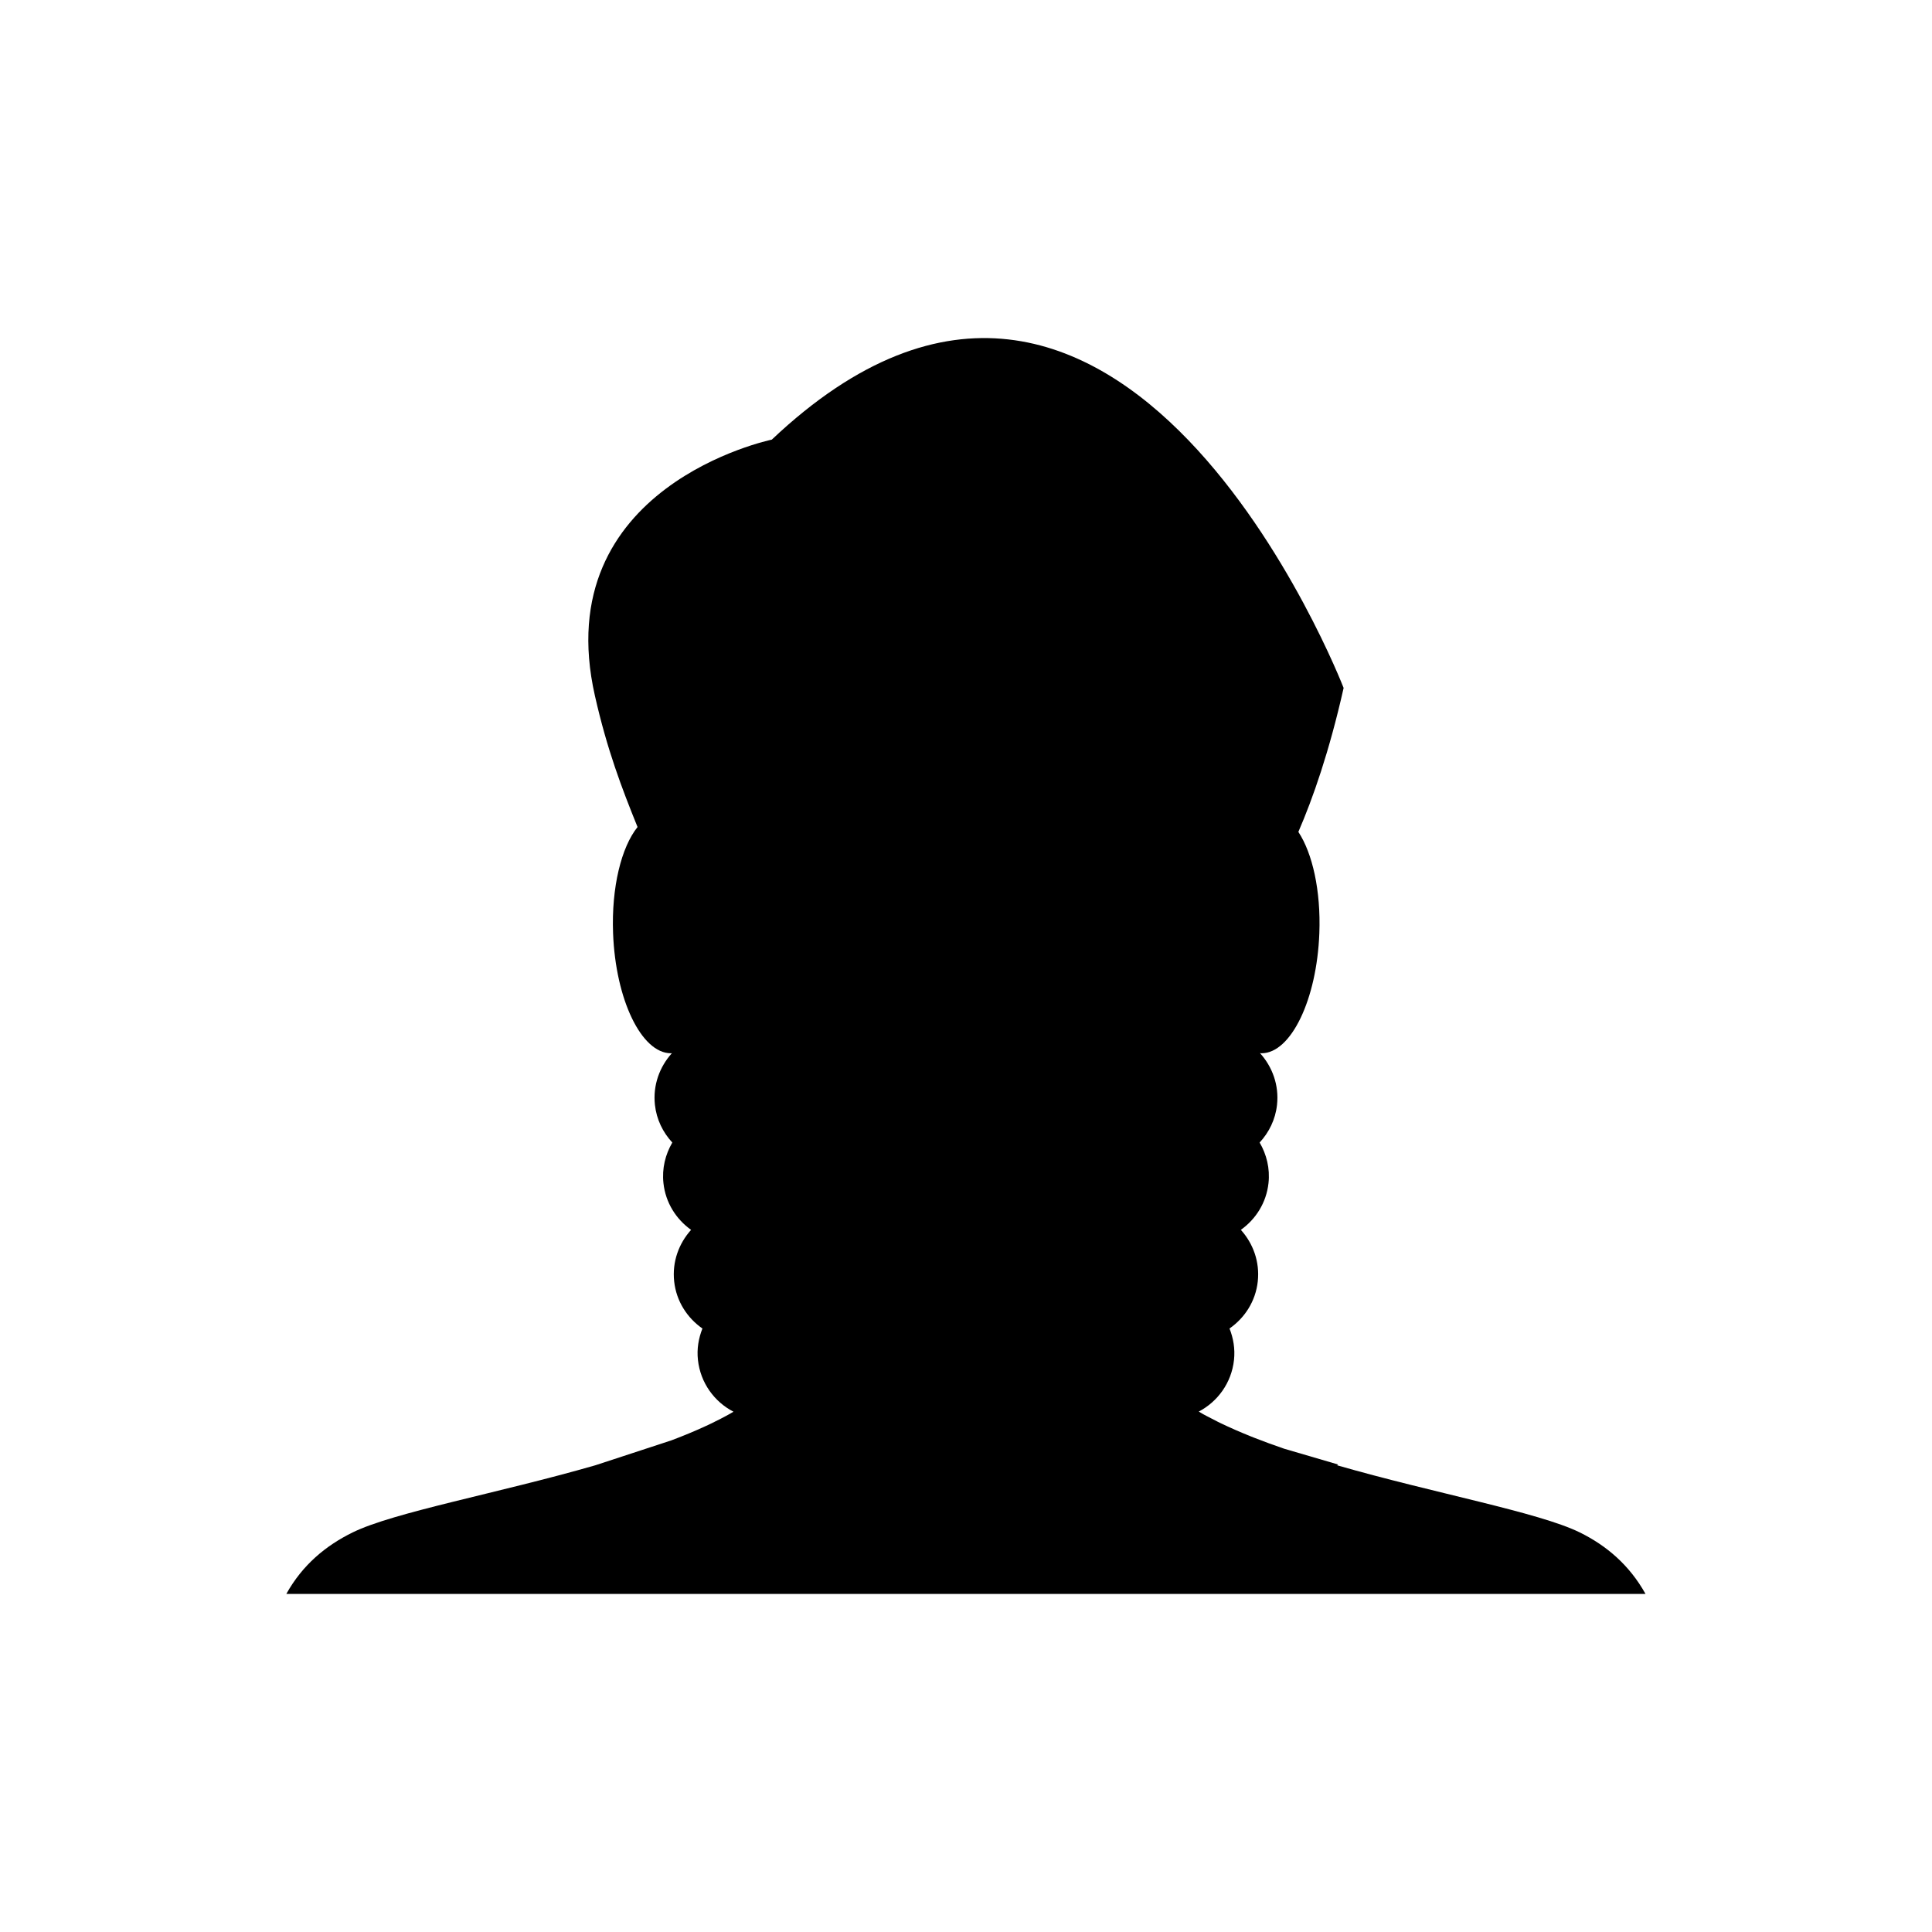
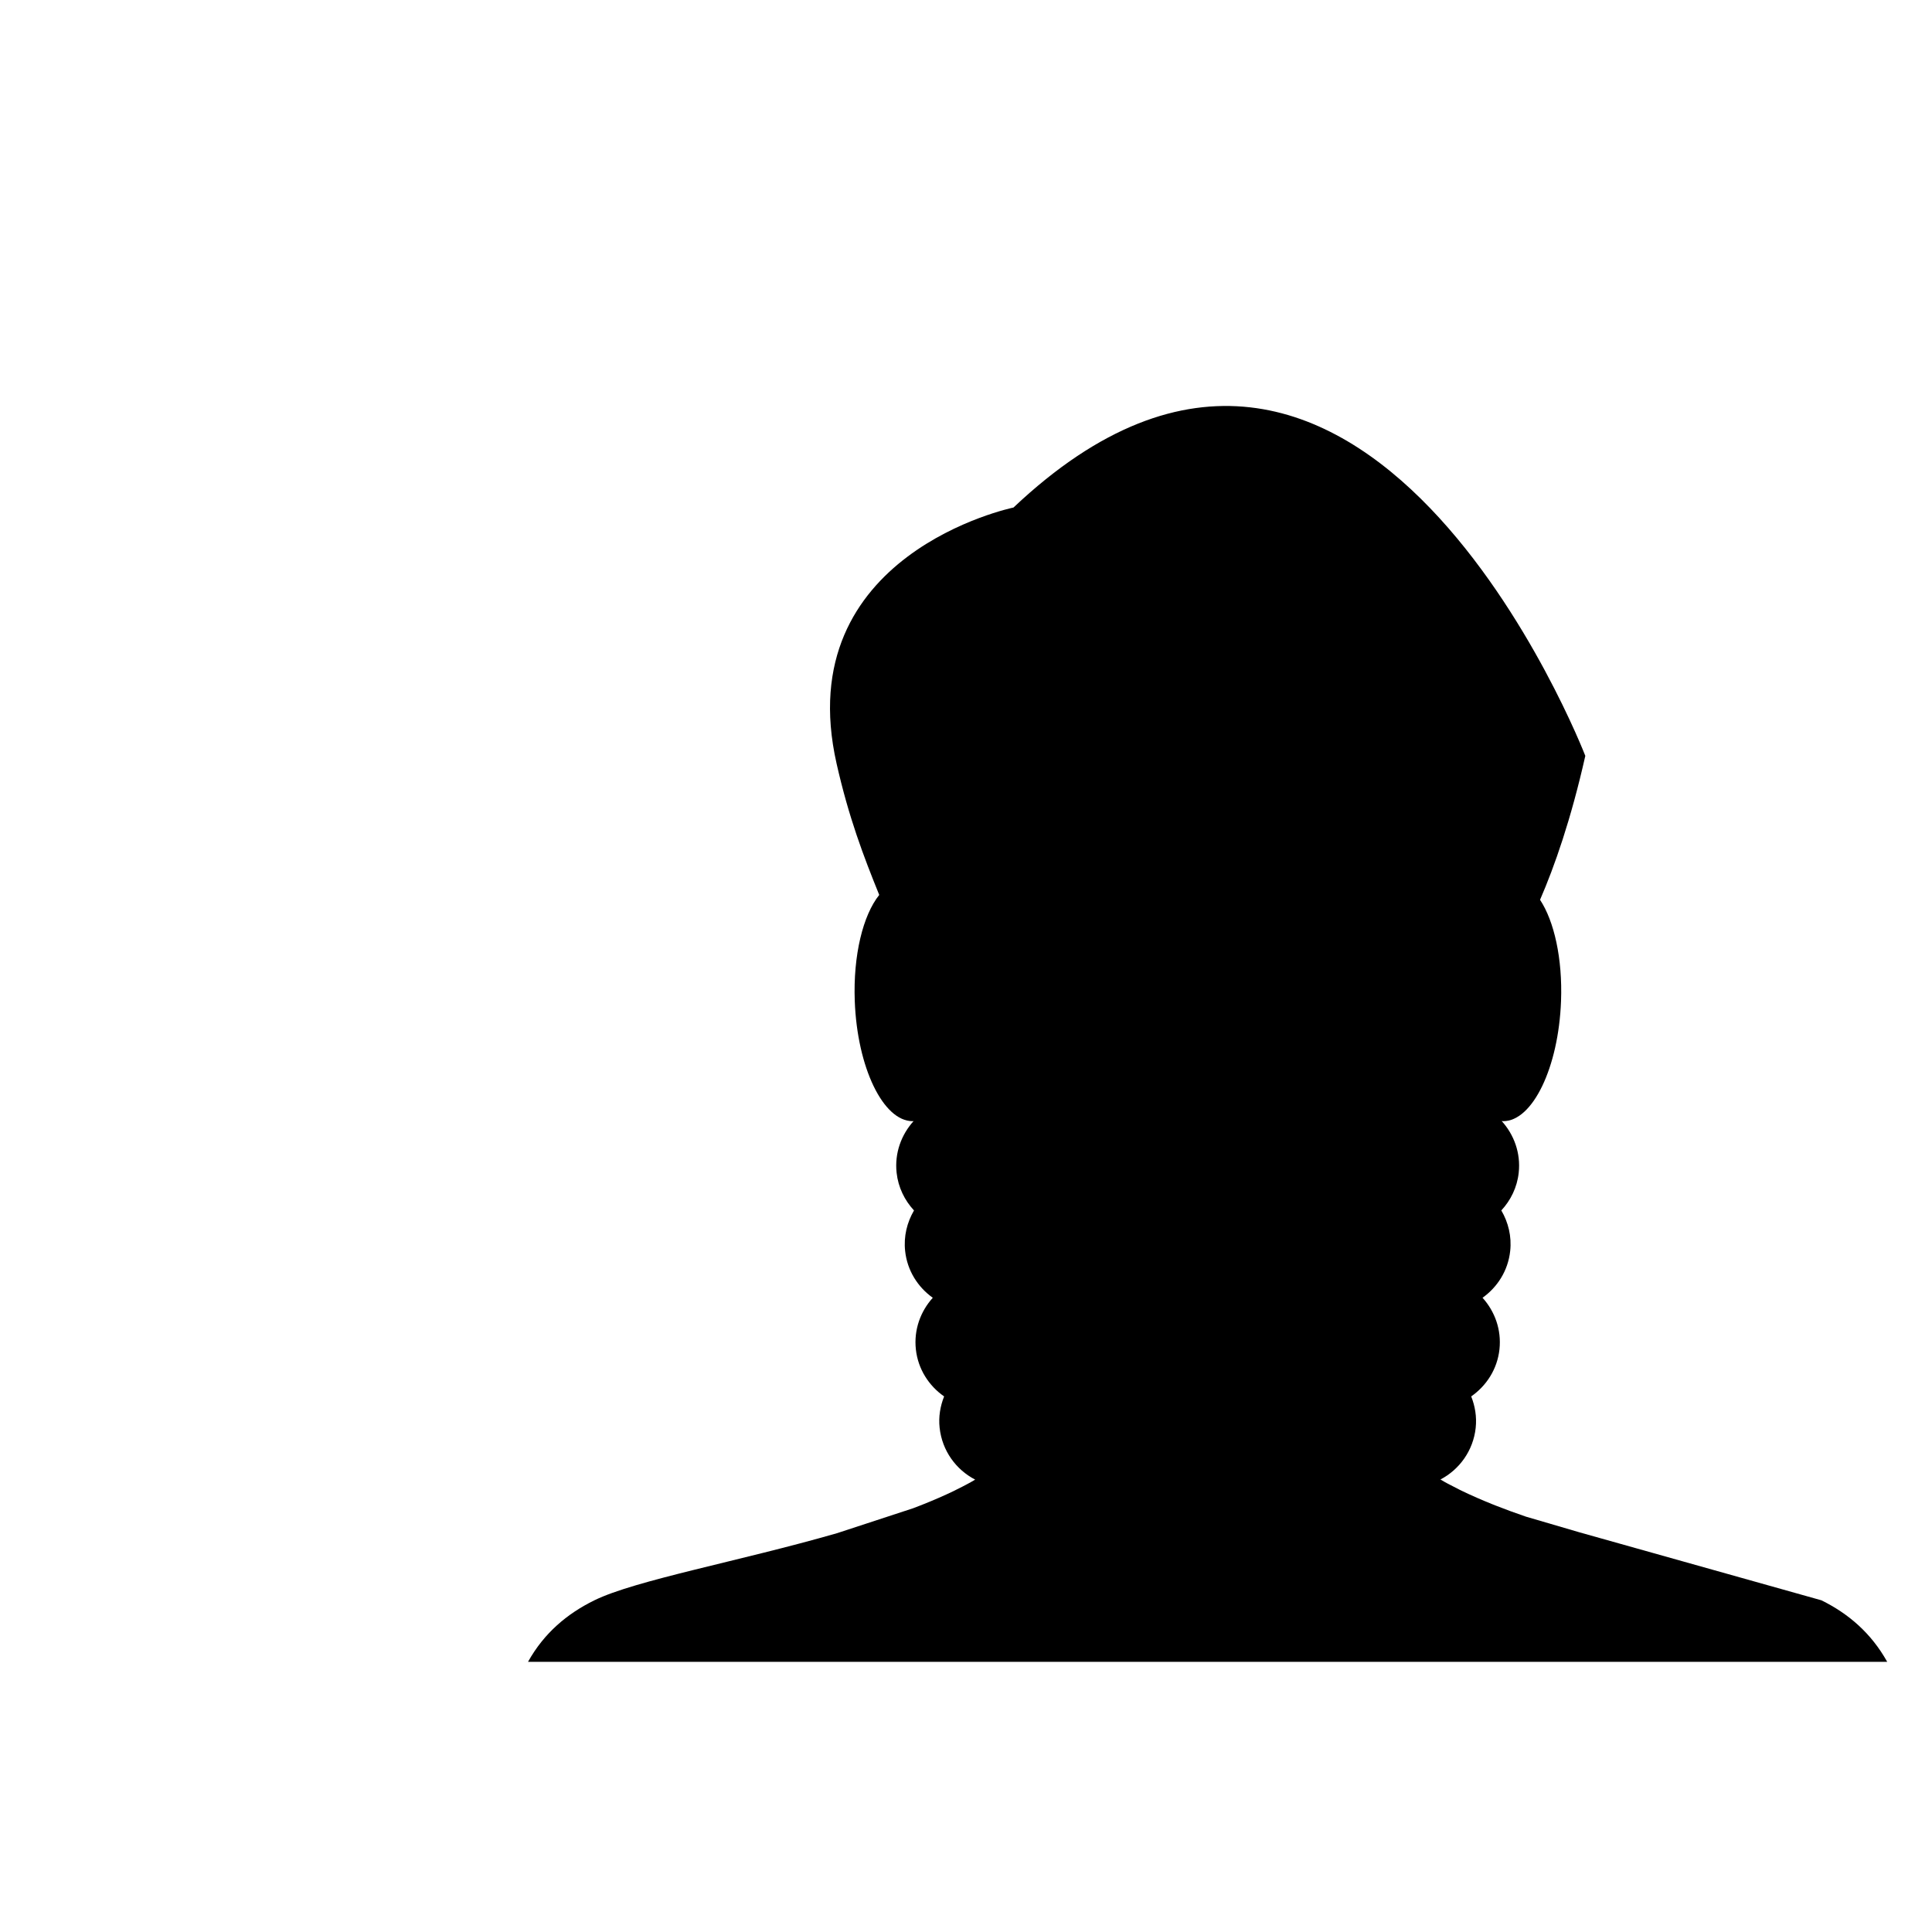
<svg xmlns="http://www.w3.org/2000/svg" fill="#000000" width="800px" height="800px" version="1.1" viewBox="144 144 512 512">
-   <path d="m562.64 550.1c-10.887-5.344-38.477-10.352-64.281-17.781 0.074-0.082 0.156-0.145 0.23-0.215l-14.273-4.18c-2.781-0.953-5.492-1.941-8.102-2.973-0.23-0.102-0.469-0.188-0.695-0.277-2.856-1.145-5.598-2.344-8.191-3.594-0.176-0.09-0.348-0.176-0.523-0.258-1.09-0.539-2.141-1.082-3.168-1.633-0.246-0.125-0.492-0.266-0.734-0.395-0.418-0.23-0.812-0.473-1.219-0.711 5.019-2.629 8.688-7.633 9.34-13.688 0.316-2.941-0.172-5.758-1.188-8.328 4.031-2.812 6.914-7.215 7.488-12.48 0.562-5.195-1.234-10.062-4.484-13.664 3.945-2.816 6.758-7.18 7.324-12.375 0.43-3.898-0.508-7.617-2.348-10.766 2.473-2.672 4.188-6.098 4.609-9.996 0.57-5.215-1.25-10.105-4.519-13.707 0.137 0.016 0.273 0.047 0.414 0.047 7.805 0 14.66-14.238 15.32-31.82 0.422-11.297-1.828-21.195-5.562-26.844 3.844-8.863 8.195-21.27 11.996-38.148 0 0-59.176-153.14-151.54-65.809 0 0-59.461 12.246-46.875 67.883 3.25 14.348 7.098 24.41 11.297 34.781-4.281 5.34-6.941 15.93-6.484 28.137 0.656 17.582 7.516 31.82 15.332 31.82 0.09 0 0.176-0.02 0.266-0.031-3.258 3.602-5.078 8.484-4.508 13.695 0.422 3.898 2.137 7.324 4.609 9.996-1.84 3.148-2.777 6.863-2.348 10.766 0.562 5.195 3.379 9.559 7.324 12.375-3.25 3.602-5.047 8.469-4.484 13.664 0.574 5.266 3.461 9.668 7.488 12.48-1.02 2.574-1.516 5.387-1.188 8.328 0.664 6.086 4.359 11.094 9.418 13.719-0.359 0.207-0.699 0.418-1.066 0.621-0.312 0.176-0.629 0.344-0.945 0.516-0.934 0.504-1.879 0.992-2.856 1.465-0.273 0.137-0.535 0.277-0.812 0.414-2.527 1.211-5.203 2.383-7.992 3.492-0.332 0.137-0.68 0.277-1.02 0.402-0.594 0.238-1.199 0.465-1.797 0.691l-20.145 6.602c-25.805 7.43-53.391 12.438-64.281 17.781-7.195 3.523-13.324 8.66-17.574 16.281 0.004 0.012 0.012 0.012 0.016 0.02h360.17c-4.234-7.59-10.273-12.781-17.441-16.305z" fill-rule="evenodd" />
+   <path d="m562.64 550.1l-14.273-4.18c-2.781-0.953-5.492-1.941-8.102-2.973-0.23-0.102-0.469-0.188-0.695-0.277-2.856-1.145-5.598-2.344-8.191-3.594-0.176-0.09-0.348-0.176-0.523-0.258-1.09-0.539-2.141-1.082-3.168-1.633-0.246-0.125-0.492-0.266-0.734-0.395-0.418-0.23-0.812-0.473-1.219-0.711 5.019-2.629 8.688-7.633 9.34-13.688 0.316-2.941-0.172-5.758-1.188-8.328 4.031-2.812 6.914-7.215 7.488-12.48 0.562-5.195-1.234-10.062-4.484-13.664 3.945-2.816 6.758-7.18 7.324-12.375 0.43-3.898-0.508-7.617-2.348-10.766 2.473-2.672 4.188-6.098 4.609-9.996 0.57-5.215-1.25-10.105-4.519-13.707 0.137 0.016 0.273 0.047 0.414 0.047 7.805 0 14.66-14.238 15.32-31.82 0.422-11.297-1.828-21.195-5.562-26.844 3.844-8.863 8.195-21.27 11.996-38.148 0 0-59.176-153.14-151.54-65.809 0 0-59.461 12.246-46.875 67.883 3.25 14.348 7.098 24.41 11.297 34.781-4.281 5.34-6.941 15.93-6.484 28.137 0.656 17.582 7.516 31.82 15.332 31.82 0.09 0 0.176-0.02 0.266-0.031-3.258 3.602-5.078 8.484-4.508 13.695 0.422 3.898 2.137 7.324 4.609 9.996-1.84 3.148-2.777 6.863-2.348 10.766 0.562 5.195 3.379 9.559 7.324 12.375-3.25 3.602-5.047 8.469-4.484 13.664 0.574 5.266 3.461 9.668 7.488 12.48-1.02 2.574-1.516 5.387-1.188 8.328 0.664 6.086 4.359 11.094 9.418 13.719-0.359 0.207-0.699 0.418-1.066 0.621-0.312 0.176-0.629 0.344-0.945 0.516-0.934 0.504-1.879 0.992-2.856 1.465-0.273 0.137-0.535 0.277-0.812 0.414-2.527 1.211-5.203 2.383-7.992 3.492-0.332 0.137-0.68 0.277-1.02 0.402-0.594 0.238-1.199 0.465-1.797 0.691l-20.145 6.602c-25.805 7.43-53.391 12.438-64.281 17.781-7.195 3.523-13.324 8.66-17.574 16.281 0.004 0.012 0.012 0.012 0.016 0.02h360.17c-4.234-7.59-10.273-12.781-17.441-16.305z" fill-rule="evenodd" />
</svg>